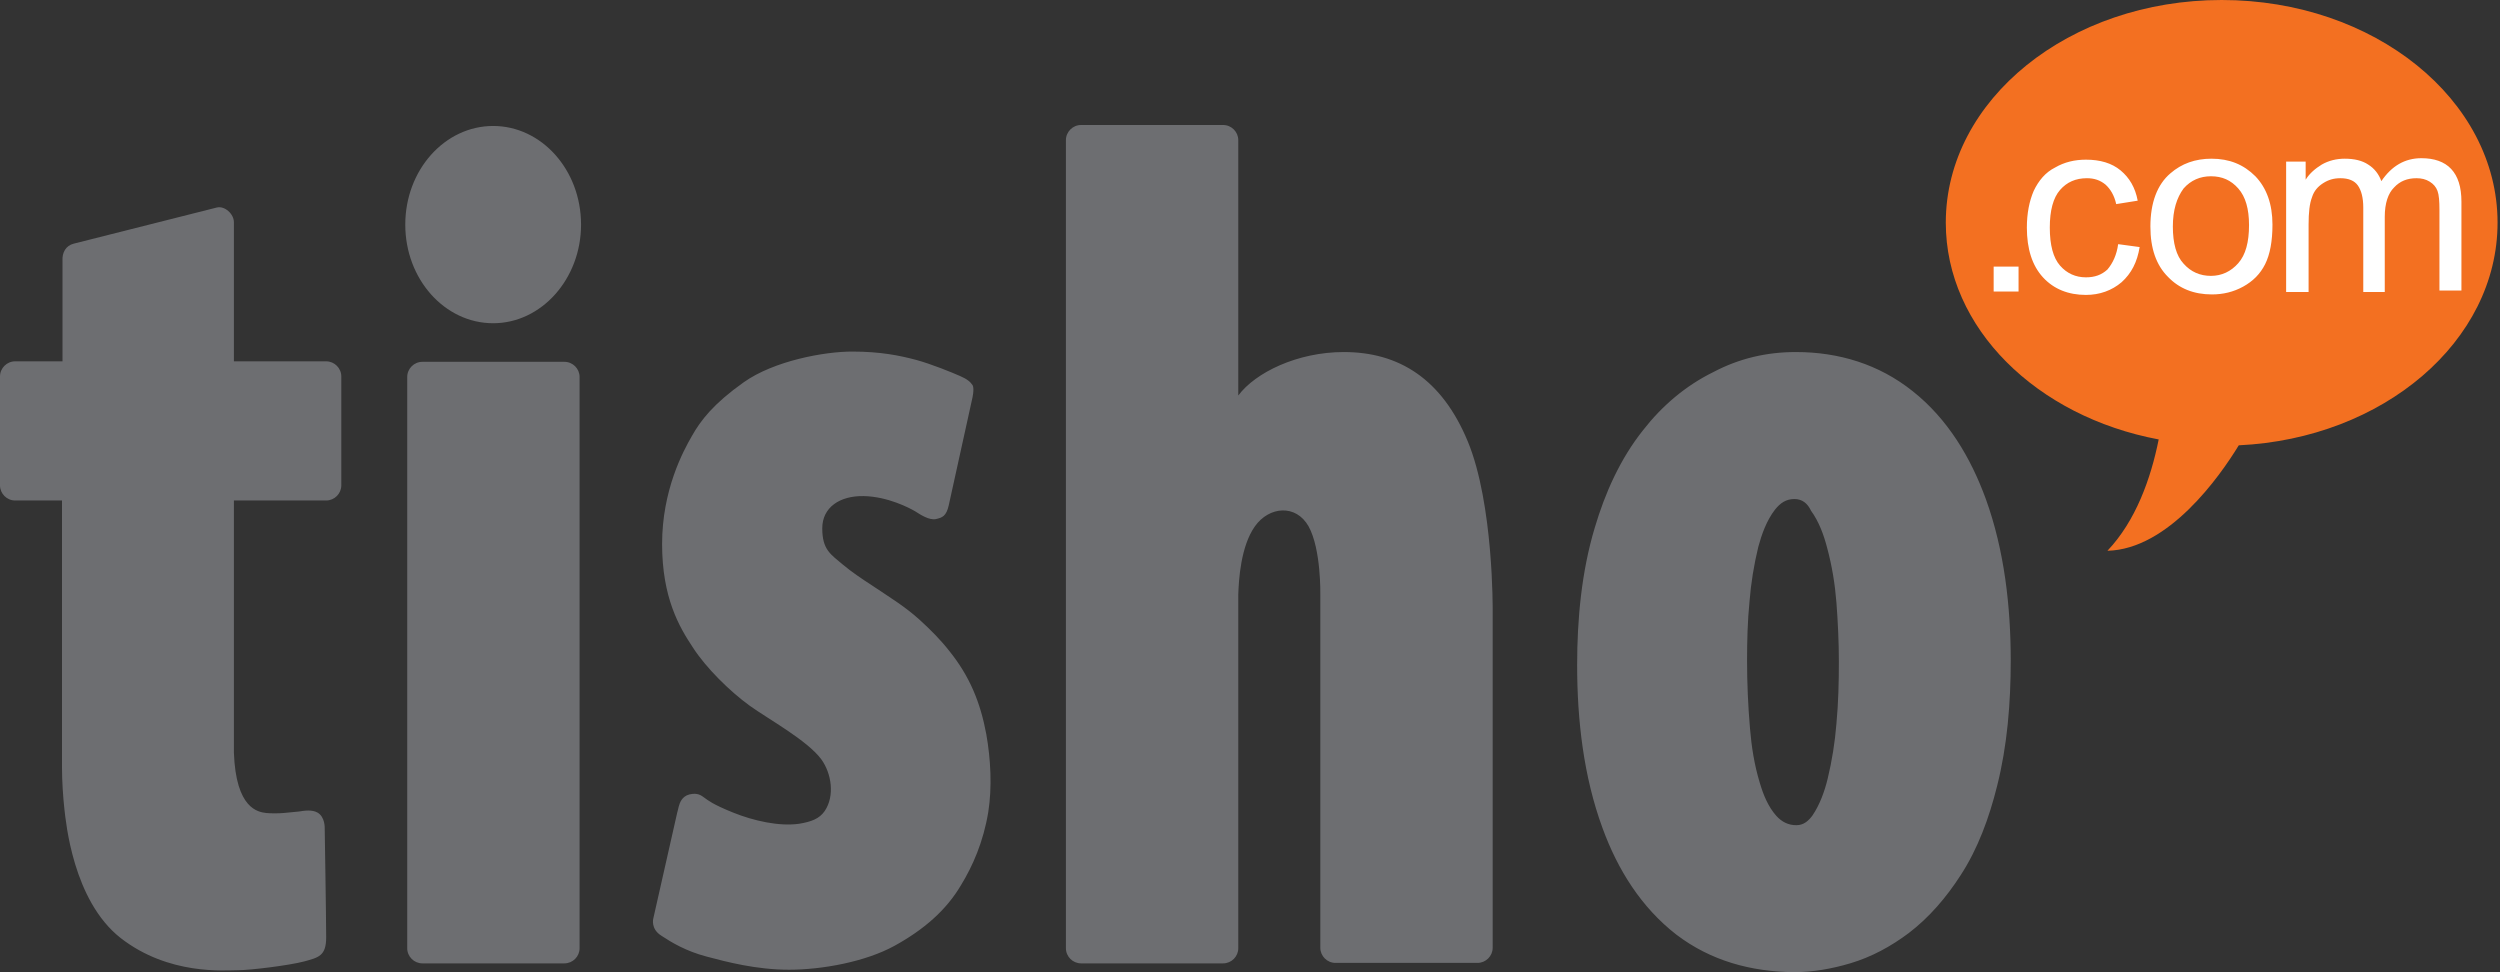
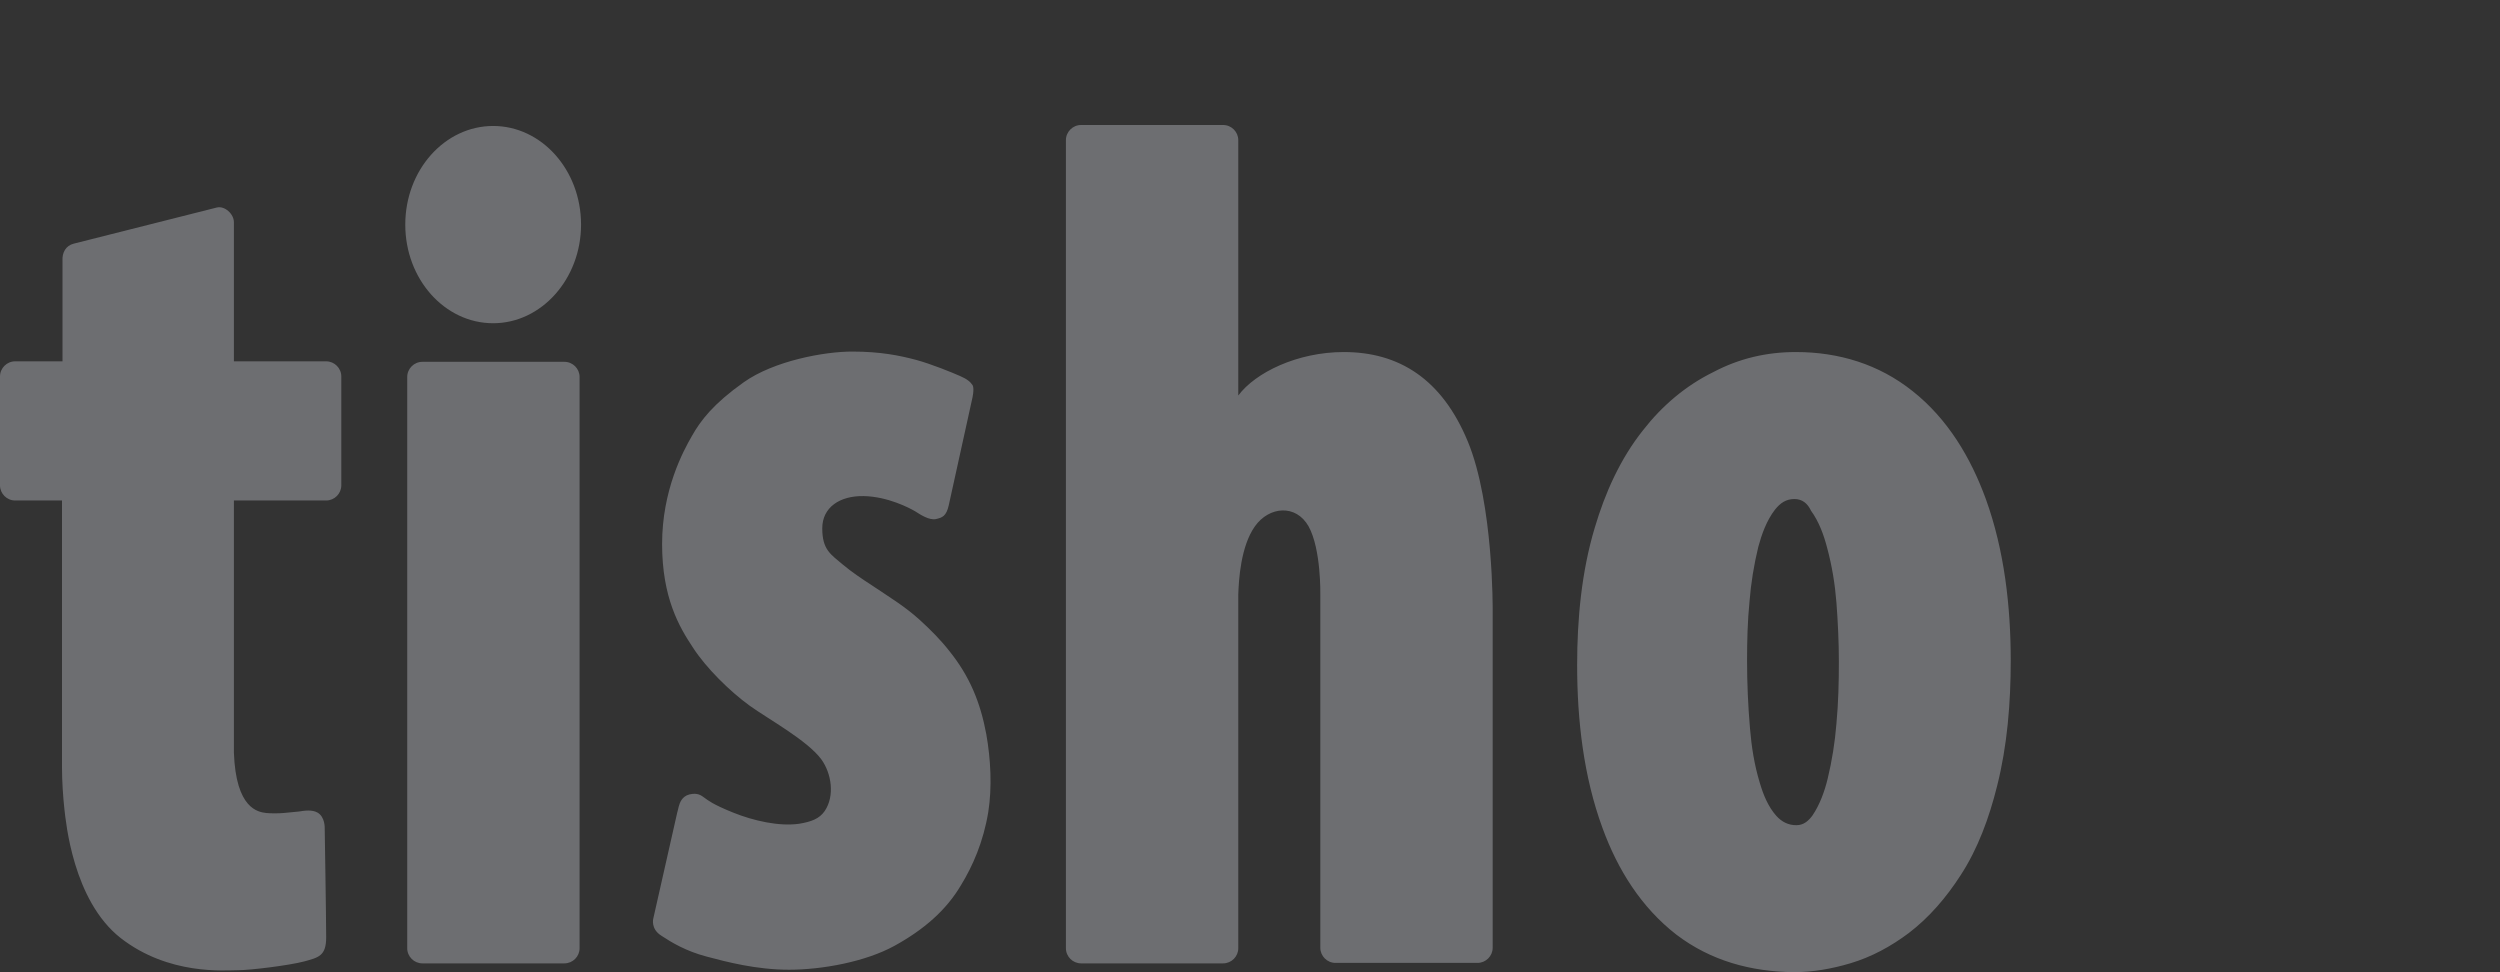
<svg xmlns="http://www.w3.org/2000/svg" width="126px" height="49px" viewBox="0 0 126 49" version="1.1">
  <rect x="0" y="0" width="126" height="49" fill="#333333" stroke="none" />
  <title>E1310F2A-42F3-469A-954D-66BF3E118209</title>
  <desc>Created with sketchtool.</desc>
  <g id="Ana-sayfa" stroke="none" stroke-width="1" fill="none" fill-rule="evenodd">
    <g id="Ana-sayfa---Tisho" transform="translate(-1080, -5754)">
      <g id="Group" transform="translate(1080, 5754)">
-         <path d="M106.214,27.759 C109.29,27.686 111.874,24.019 112.834,22.444 C120.118,22.099 125.877,17.202 125.877,11.222 C125.877,5.02 119.651,0 111.973,0 C104.295,0 98.068,5.02 98.068,11.222 C98.068,16.538 102.646,20.992 108.798,22.148 C108.404,24.117 107.641,26.258 106.214,27.759 L106.214,27.759 Z" id="Path" fill="#F37021" />
-         <path d="M100.48,14.692 L100.48,13.437 L101.735,13.437 L101.735,14.692 L100.48,14.692 L100.48,14.692 Z M106.755,12.305 L107.838,12.452 C107.715,13.215 107.42,13.781 106.928,14.224 C106.436,14.643 105.82,14.864 105.131,14.864 C104.245,14.864 103.507,14.569 102.966,13.978 C102.424,13.387 102.154,12.551 102.154,11.468 C102.154,10.754 102.277,10.139 102.498,9.622 C102.744,9.105 103.089,8.687 103.581,8.441 C104.048,8.17 104.565,8.047 105.131,8.047 C105.845,8.047 106.436,8.22 106.879,8.589 C107.321,8.958 107.617,9.45 107.74,10.114 L106.657,10.287 C106.559,9.844 106.362,9.524 106.116,9.302 C105.845,9.081 105.55,8.982 105.18,8.982 C104.614,8.982 104.171,9.179 103.827,9.573 C103.482,9.967 103.31,10.607 103.31,11.468 C103.31,12.354 103.482,12.994 103.827,13.387 C104.171,13.781 104.614,13.978 105.131,13.978 C105.574,13.978 105.919,13.855 106.214,13.584 C106.485,13.264 106.682,12.846 106.755,12.305 L106.755,12.305 Z M108.38,11.419 C108.38,10.213 108.724,9.302 109.389,8.736 C109.955,8.244 110.644,7.998 111.456,7.998 C112.366,7.998 113.08,8.293 113.671,8.884 C114.237,9.475 114.532,10.287 114.532,11.32 C114.532,12.157 114.409,12.821 114.163,13.314 C113.917,13.806 113.548,14.175 113.055,14.446 C112.563,14.716 112.046,14.839 111.48,14.839 C110.57,14.839 109.832,14.544 109.266,13.954 C108.675,13.363 108.38,12.526 108.38,11.419 L108.38,11.419 Z M109.512,11.419 C109.512,12.255 109.684,12.895 110.053,13.289 C110.422,13.707 110.89,13.904 111.431,13.904 C111.973,13.904 112.44,13.683 112.809,13.264 C113.179,12.846 113.351,12.206 113.351,11.345 C113.351,10.533 113.179,9.918 112.809,9.499 C112.44,9.081 111.997,8.884 111.431,8.884 C110.89,8.884 110.422,9.081 110.053,9.499 C109.709,9.967 109.512,10.582 109.512,11.419 L109.512,11.419 Z M115.221,14.692 L115.221,8.146 L116.205,8.146 L116.205,9.056 C116.402,8.736 116.698,8.49 117.018,8.293 C117.362,8.096 117.756,7.998 118.174,7.998 C118.666,7.998 119.06,8.096 119.355,8.293 C119.675,8.49 119.897,8.786 120.02,9.13 C120.537,8.367 121.201,7.973 122.038,7.973 C122.678,7.973 123.195,8.146 123.539,8.515 C123.884,8.884 124.056,9.425 124.056,10.164 L124.056,14.643 L122.948,14.643 L122.948,10.582 C122.948,10.139 122.924,9.819 122.85,9.622 C122.776,9.425 122.653,9.278 122.456,9.155 C122.259,9.032 122.038,8.982 121.792,8.982 C121.324,8.982 120.955,9.13 120.66,9.45 C120.364,9.745 120.192,10.238 120.192,10.927 L120.192,14.716 L119.109,14.716 L119.109,10.459 C119.109,9.967 119.011,9.598 118.839,9.352 C118.666,9.105 118.371,8.982 117.953,8.982 C117.633,8.982 117.362,9.056 117.091,9.229 C116.821,9.401 116.624,9.622 116.525,9.942 C116.402,10.262 116.353,10.705 116.353,11.32 L116.353,14.716 L115.221,14.716 L115.221,14.692 Z" id="Shape" fill="#FFFFFF" fill-rule="nonzero" />
        <path d="M21.287,18.236 L28.448,18.236 C28.867,18.236 29.211,18.58 29.211,18.998 L29.211,47.791 C29.211,48.21 28.867,48.554 28.448,48.554 L21.287,48.554 C20.869,48.554 20.524,48.21 20.524,47.791 L20.524,18.998 C20.524,18.58 20.869,18.236 21.287,18.236 L21.287,18.236 Z M24.855,6.349 C27.292,6.349 29.285,8.564 29.285,11.32 C29.285,14.052 27.292,16.291 24.855,16.291 C22.419,16.291 20.426,14.077 20.426,11.32 C20.426,8.564 22.419,6.349 24.855,6.349 L24.855,6.349 Z M62.409,47.791 C62.409,48.21 62.065,48.554 61.646,48.554 L54.485,48.554 C54.067,48.554 53.722,48.21 53.722,47.791 C53.722,34.207 53.722,20.647 53.722,7.063 C53.722,6.645 54.067,6.3 54.485,6.3 L61.646,6.3 C62.065,6.3 62.409,6.645 62.409,7.063 L62.409,19.934 C63.271,18.777 65.387,17.743 67.725,17.743 C70.506,17.743 72.671,19.097 73.976,22.247 C75.28,25.397 75.231,30.786 75.231,30.786 C75.231,36.446 75.231,42.107 75.231,47.767 C75.231,48.185 74.886,48.53 74.468,48.53 L67.307,48.53 C66.888,48.53 66.544,48.185 66.544,47.767 C66.544,41.836 66.544,35.905 66.544,29.974 C66.544,29.974 66.593,27.686 65.953,26.529 C65.313,25.397 63.96,25.52 63.246,26.529 C62.532,27.538 62.434,29.211 62.409,29.974 C62.409,35.905 62.409,41.836 62.409,47.791 L62.409,47.791 Z M3.716,12.28 L10.927,10.459 C11.32,10.361 11.788,10.779 11.788,11.197 L11.788,18.211 L16.439,18.211 C16.857,18.211 17.202,18.555 17.202,18.974 L17.202,24.462 C17.202,24.88 16.857,25.225 16.439,25.225 L11.788,25.225 L11.788,36.348 L11.788,37.923 C11.886,40.778 13.018,40.925 13.412,40.975 C13.658,40.999 14.003,40.999 14.298,40.975 C14.569,40.95 14.79,40.925 15.061,40.901 C15.356,40.852 15.725,40.802 15.996,40.95 C16.39,41.171 16.365,41.737 16.365,41.737 C16.365,41.737 16.439,46.315 16.439,47.25 C16.439,48.185 16.045,48.259 15.332,48.456 C14.593,48.653 12.625,48.899 11.985,48.899 C11.345,48.899 8.515,49.17 6.079,47.275 C3.667,45.38 3.322,41.393 3.248,40.802 C3.175,40.138 3.125,39.35 3.125,38.686 L3.125,25.225 L0.763,25.225 C0.345,25.225 0,24.88 0,24.462 L0,18.974 C0,18.555 0.345,18.211 0.763,18.211 L3.15,18.211 L3.15,13.141 C3.125,12.723 3.322,12.379 3.716,12.28 L3.716,12.28 Z M90.513,17.743 C92.679,17.743 94.697,18.359 96.395,19.712 C98.167,21.115 99.323,23.059 100.086,25.151 C101.021,27.735 101.341,30.565 101.341,33.296 C101.341,35.413 101.169,37.579 100.652,39.621 C100.259,41.196 99.693,42.771 98.807,44.125 C98.093,45.232 97.232,46.241 96.198,47.029 C95.312,47.693 94.328,48.234 93.245,48.554 C92.334,48.825 91.375,48.997 90.415,48.997 C88.249,48.973 86.231,48.431 84.484,47.102 C82.712,45.724 81.531,43.829 80.768,41.737 C79.808,39.129 79.488,36.274 79.488,33.518 C79.488,31.205 79.71,28.818 80.374,26.603 C80.891,24.855 81.654,23.133 82.811,21.681 C83.77,20.45 84.952,19.441 86.354,18.752 C87.659,18.063 89.037,17.743 90.513,17.743 L90.513,17.743 Z M90.439,25.151 C90.021,25.151 89.726,25.348 89.455,25.692 C89.037,26.234 88.791,26.923 88.618,27.562 C88.397,28.473 88.249,29.384 88.175,30.319 C88.077,31.303 88.052,32.312 88.052,33.296 C88.052,34.429 88.102,35.585 88.2,36.717 C88.274,37.628 88.421,38.563 88.692,39.449 C88.864,40.039 89.111,40.655 89.529,41.122 C89.8,41.418 90.12,41.59 90.538,41.59 C90.907,41.59 91.153,41.368 91.35,41.098 C91.719,40.556 91.965,39.867 92.113,39.252 C92.334,38.341 92.482,37.406 92.556,36.471 C92.654,35.438 92.679,34.379 92.679,33.346 C92.679,32.361 92.63,31.352 92.556,30.368 C92.482,29.433 92.334,28.522 92.088,27.612 C91.916,26.947 91.67,26.283 91.276,25.741 C91.104,25.372 90.833,25.151 90.439,25.151 L90.439,25.151 Z M34.133,40.95 L32.927,46.29 C32.927,46.29 32.78,46.807 33.321,47.152 C33.838,47.496 34.576,47.939 35.61,48.21 C36.619,48.48 38.12,48.874 39.769,48.874 C41.418,48.874 43.608,48.48 45.084,47.668 C46.561,46.856 47.693,45.872 48.431,44.617 C49.022,43.657 49.563,42.427 49.809,40.925 C50.006,39.67 49.932,38.268 49.711,37.013 C49.416,35.413 48.874,34.084 47.841,32.804 C47.398,32.238 46.881,31.721 46.339,31.229 C45.577,30.54 44.789,30.073 43.952,29.507 C43.46,29.187 42.943,28.842 42.5,28.473 C41.861,27.932 41.442,27.71 41.442,26.627 C41.442,25.569 42.328,24.979 43.534,25.003 C44.74,25.028 45.823,25.594 46.118,25.766 C46.389,25.938 46.832,26.234 47.176,26.16 C47.496,26.086 47.693,26.012 47.816,25.471 C47.939,24.929 48.997,20.106 48.997,20.106 C48.997,20.106 49.12,19.614 49.022,19.417 C48.899,19.245 48.776,19.121 48.382,18.949 C47.988,18.777 46.979,18.359 46.167,18.137 C45.33,17.916 44.371,17.719 42.943,17.719 C41.541,17.719 39.006,18.186 37.48,19.269 C35.954,20.352 35.314,21.189 34.871,21.976 C34.429,22.739 33.37,24.708 33.37,27.415 C33.37,30.122 34.232,31.598 34.921,32.632 C35.585,33.666 36.791,34.847 37.775,35.561 C38.735,36.25 40.679,37.308 41.393,38.268 C41.91,38.981 42.082,40.113 41.565,40.876 C41.295,41.27 40.876,41.418 40.286,41.516 C39.277,41.664 37.972,41.368 36.939,40.95 C35.905,40.532 35.684,40.335 35.511,40.212 C35.339,40.089 35.167,39.941 34.748,40.039 C34.355,40.138 34.256,40.482 34.207,40.655 C34.158,40.876 34.133,40.95 34.133,40.95 L34.133,40.95 Z" id="Shape" fill="#6D6E71" />
      </g>
    </g>
  </g>
</svg>